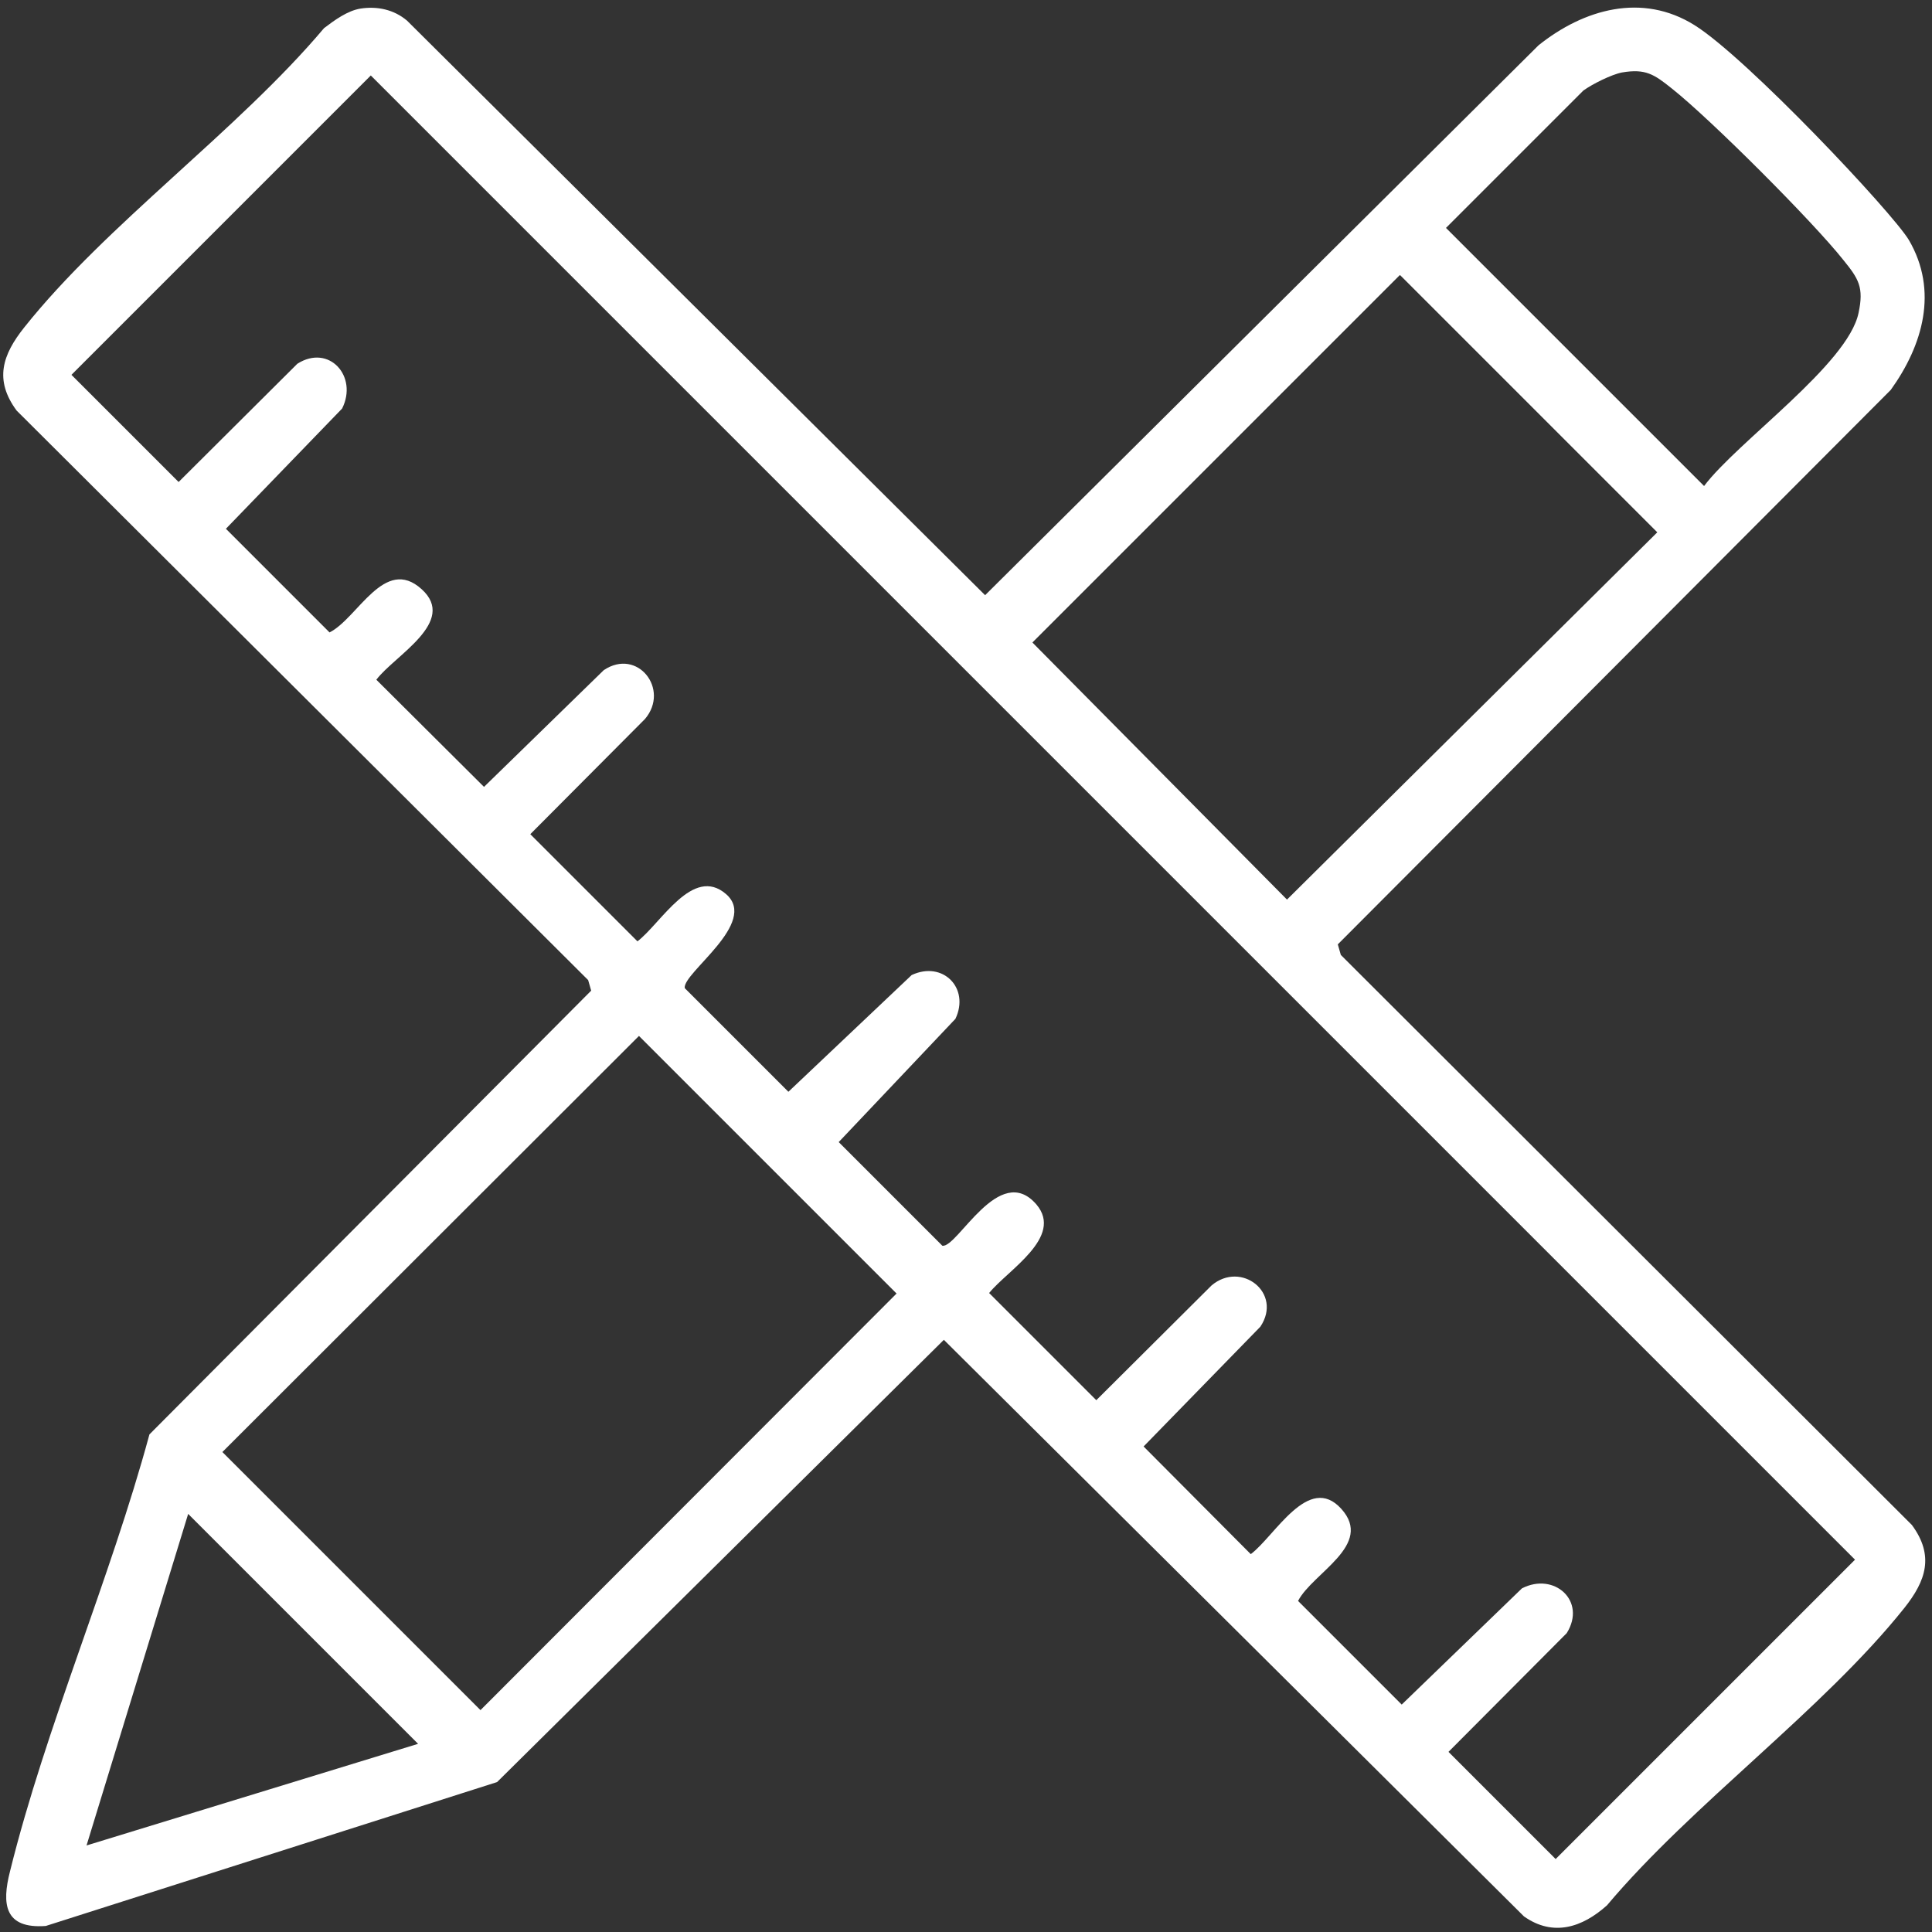
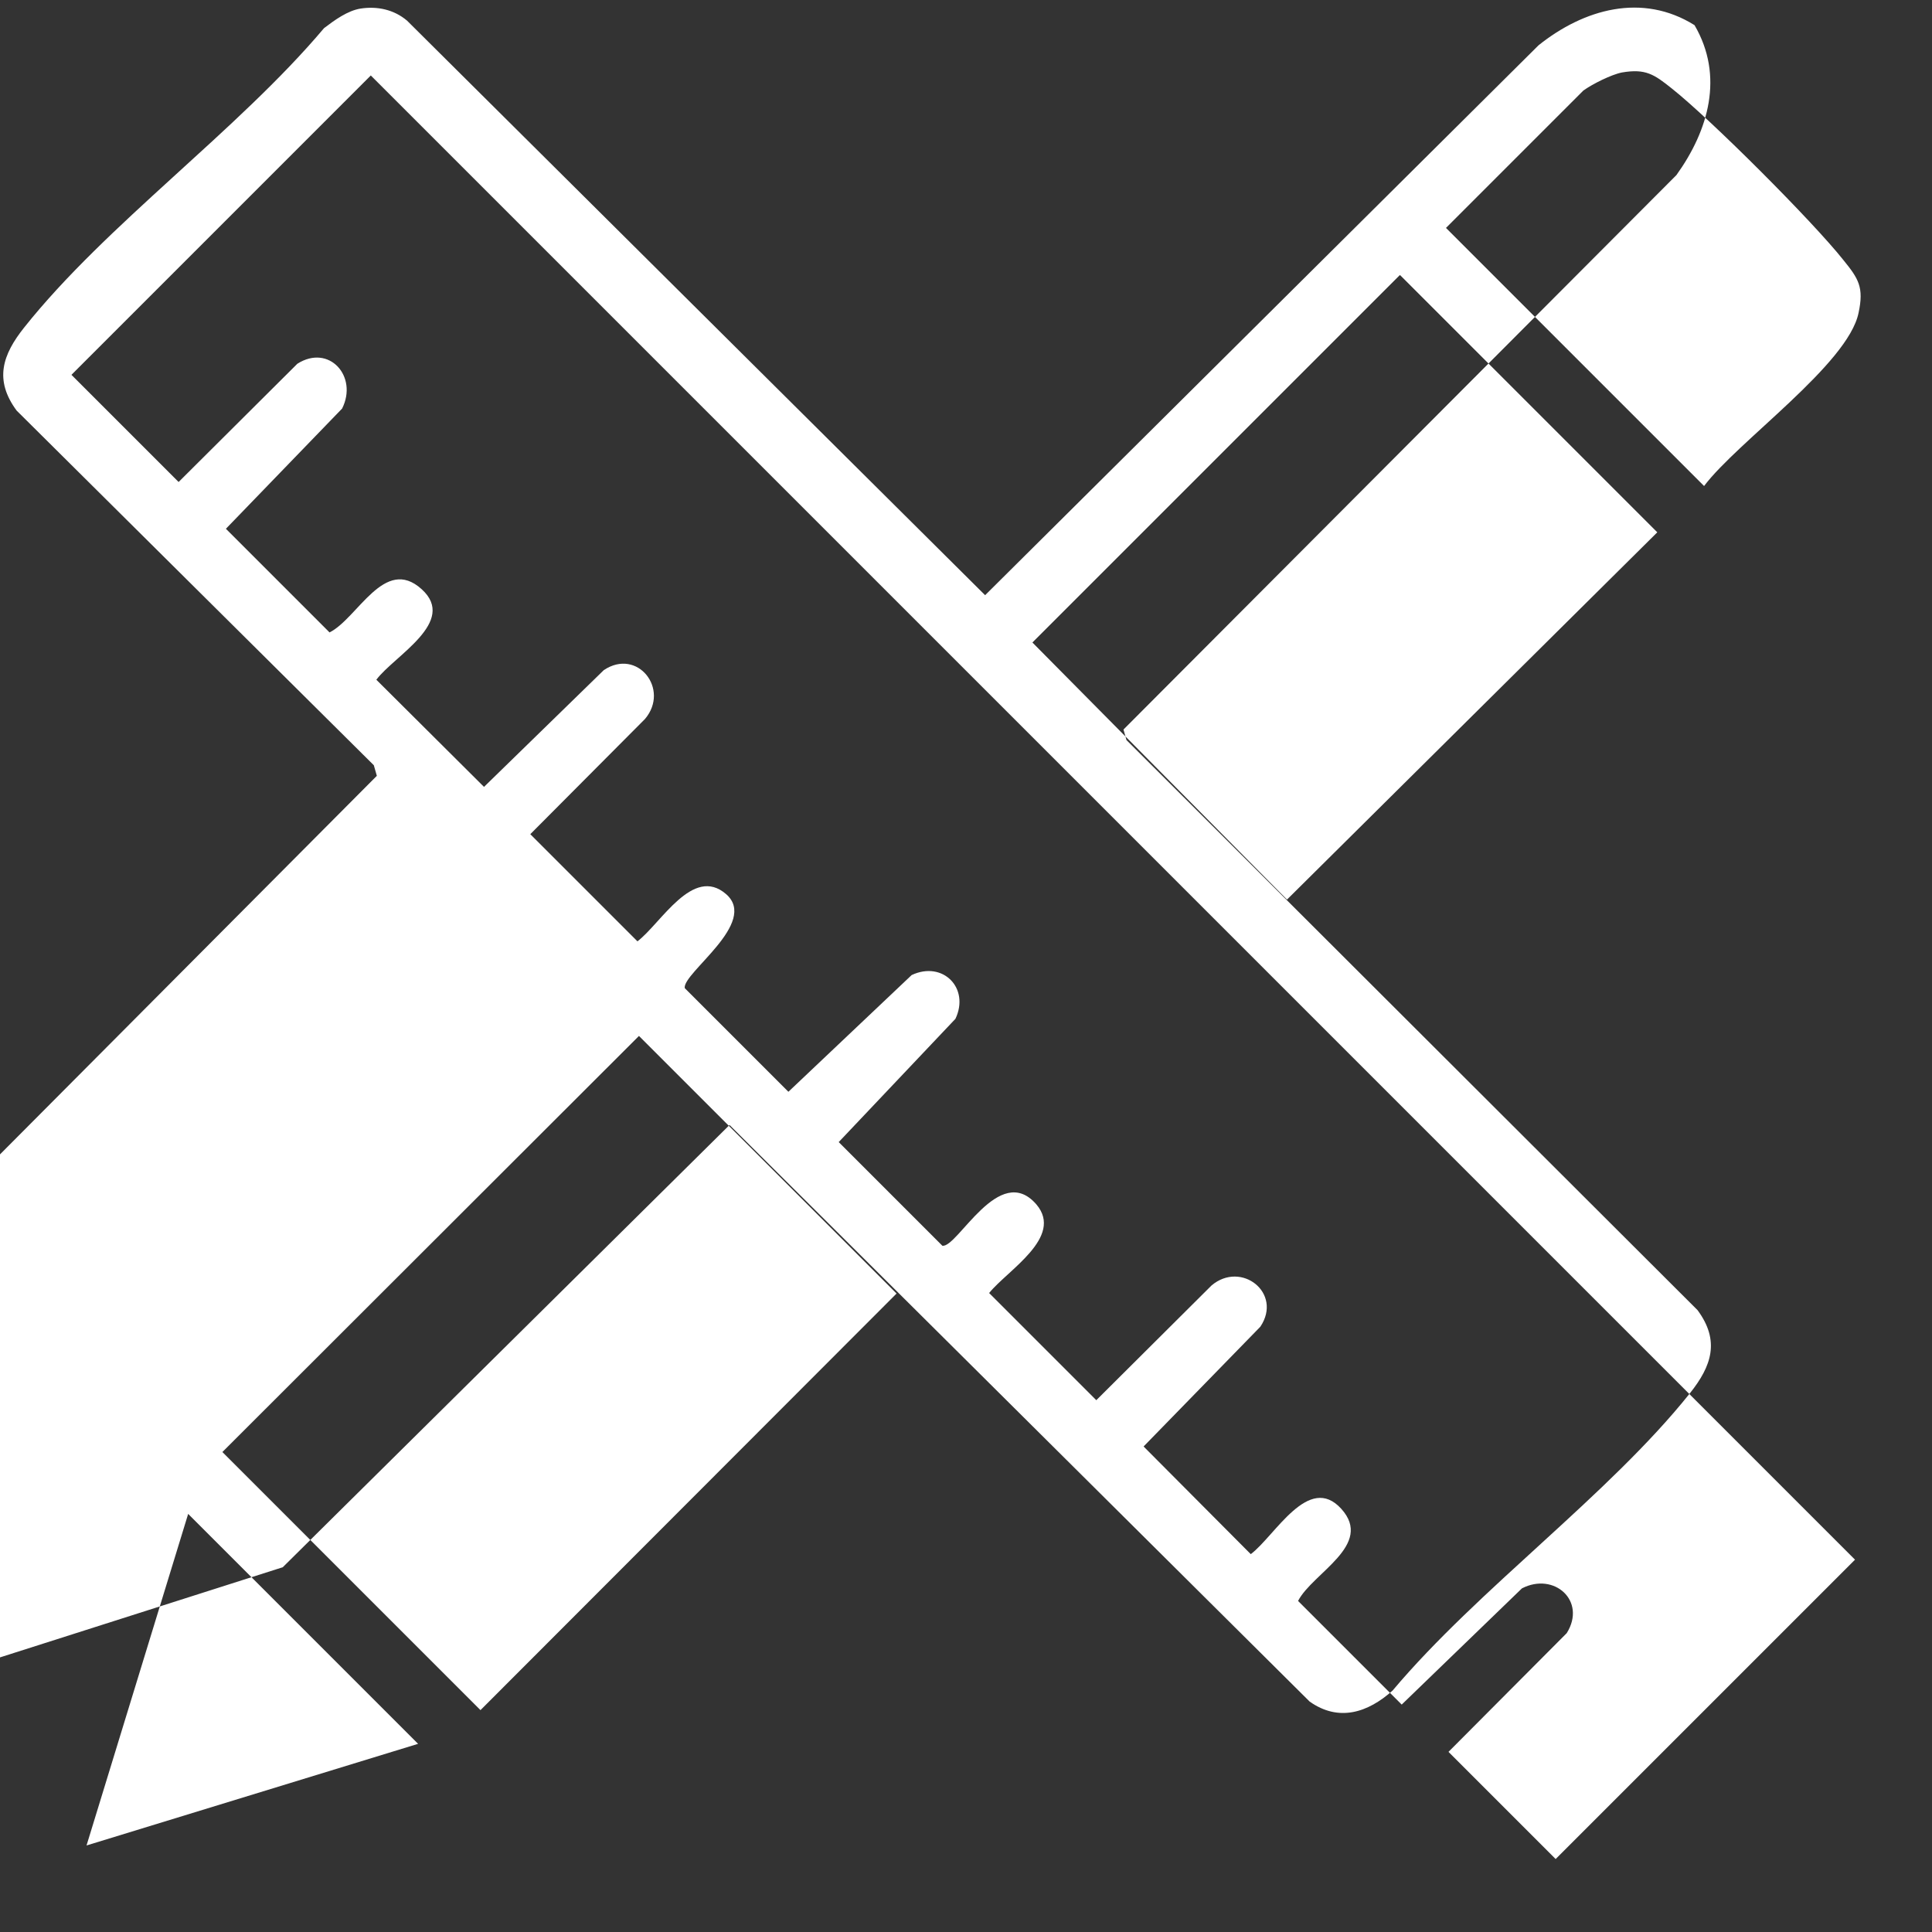
<svg xmlns="http://www.w3.org/2000/svg" id="Calque_1" version="1.1" viewBox="0 0 384 384">
  <rect x="0" y="0" width="384" height="384" fill="#333333" stroke="none" />
  <defs>
    <style> .st0 { fill: #fff; } </style>
  </defs>
-   <path class="st0" d="M71.7,1.7c3.3-.5,6.6.2,9.2,2.4l114.9,114.2L305.8,9c9-7.2,20.6-10.5,31-4s39.3,37.2,42.6,42.7c5.9,10.1,2.8,20.9-3.6,29.8l-109.9,110.2.6,2.1,113.5,113.3c4.5,6.1,2.8,11.1-1.5,16.5-16.2,20.3-42.1,38.9-59.1,59.1-4.9,4.4-10.7,6.3-16.5,2.2l-115.3-114.6-88.8,87.9-89.7,28.6c-8.2.6-8.8-4.3-7.1-10.9,7.1-28.7,19.9-58,27.7-86.8l87.8-88.2-.6-2.1L3.3,81.6c-4.5-6.1-2.8-11.1,1.5-16.5C21.1,44.6,47.2,26,64.4,5.6c2.1-1.6,4.7-3.5,7.3-3.9ZM322.4,14.4c-2.1.4-5.9,2.3-7.7,3.6l-27.3,27.3,51.3,51.3c6.6-8.8,28.6-24.2,30.7-34.4,1.1-5.1,0-6.8-3-10.5-6.1-7.7-26.4-28-34.1-34.1-3.5-2.8-5.2-4-9.9-3.2ZM73.7,15L14.2,74.5l21.3,21.3,23.6-23.5c6.3-4,12.1,2.5,8.9,8.9l-23.1,23.9,20.6,20.6c5.6-2.8,10.9-15.3,18.3-8.6,7.2,6.5-5.4,13.2-9,18l21.4,21.3,23.8-23.2c6.7-4.5,13.2,3.8,8.2,9.7l-22.8,22.9,21.3,21.3c4.7-3.6,11-15.1,17.6-9.4s-8.7,15.7-8.2,18.7l20.6,20.6,24.5-23.2c6.2-2.9,11.6,2.6,8.7,8.7l-23.2,24.5,20.6,20.6c3,.5,11.3-16.8,18.7-8.2,5.5,6.5-5.8,13.1-9.4,17.6l21.3,21.3,22.9-22.8c5.9-5,14.2,1.5,9.7,8.2l-23.2,23.8,21.3,21.4c4.8-3.6,11.5-16.2,18-9s-5.7,12.7-8.6,18.3l20.6,20.6,23.9-23.1c6.4-3.3,12.9,2.5,8.9,8.9l-23.5,23.6,21.3,21.3,59.5-59.5L73.7,15ZM278.2,54.7l-73,73,50.6,51.1,73.6-73-51.1-51.1ZM127,205.9l-82.8,82.7,51.3,51.3,82.7-82.8-51.1-51.1ZM83.1,346.6l-45.7-45.7-20.2,65.9,65.9-20.2Z" />
+   <path class="st0" d="M71.7,1.7c3.3-.5,6.6.2,9.2,2.4l114.9,114.2L305.8,9c9-7.2,20.6-10.5,31-4c5.9,10.1,2.8,20.9-3.6,29.8l-109.9,110.2.6,2.1,113.5,113.3c4.5,6.1,2.8,11.1-1.5,16.5-16.2,20.3-42.1,38.9-59.1,59.1-4.9,4.4-10.7,6.3-16.5,2.2l-115.3-114.6-88.8,87.9-89.7,28.6c-8.2.6-8.8-4.3-7.1-10.9,7.1-28.7,19.9-58,27.7-86.8l87.8-88.2-.6-2.1L3.3,81.6c-4.5-6.1-2.8-11.1,1.5-16.5C21.1,44.6,47.2,26,64.4,5.6c2.1-1.6,4.7-3.5,7.3-3.9ZM322.4,14.4c-2.1.4-5.9,2.3-7.7,3.6l-27.3,27.3,51.3,51.3c6.6-8.8,28.6-24.2,30.7-34.4,1.1-5.1,0-6.8-3-10.5-6.1-7.7-26.4-28-34.1-34.1-3.5-2.8-5.2-4-9.9-3.2ZM73.7,15L14.2,74.5l21.3,21.3,23.6-23.5c6.3-4,12.1,2.5,8.9,8.9l-23.1,23.9,20.6,20.6c5.6-2.8,10.9-15.3,18.3-8.6,7.2,6.5-5.4,13.2-9,18l21.4,21.3,23.8-23.2c6.7-4.5,13.2,3.8,8.2,9.7l-22.8,22.9,21.3,21.3c4.7-3.6,11-15.1,17.6-9.4s-8.7,15.7-8.2,18.7l20.6,20.6,24.5-23.2c6.2-2.9,11.6,2.6,8.7,8.7l-23.2,24.5,20.6,20.6c3,.5,11.3-16.8,18.7-8.2,5.5,6.5-5.8,13.1-9.4,17.6l21.3,21.3,22.9-22.8c5.9-5,14.2,1.5,9.7,8.2l-23.2,23.8,21.3,21.4c4.8-3.6,11.5-16.2,18-9s-5.7,12.7-8.6,18.3l20.6,20.6,23.9-23.1c6.4-3.3,12.9,2.5,8.9,8.9l-23.5,23.6,21.3,21.3,59.5-59.5L73.7,15ZM278.2,54.7l-73,73,50.6,51.1,73.6-73-51.1-51.1ZM127,205.9l-82.8,82.7,51.3,51.3,82.7-82.8-51.1-51.1ZM83.1,346.6l-45.7-45.7-20.2,65.9,65.9-20.2Z" />
</svg>